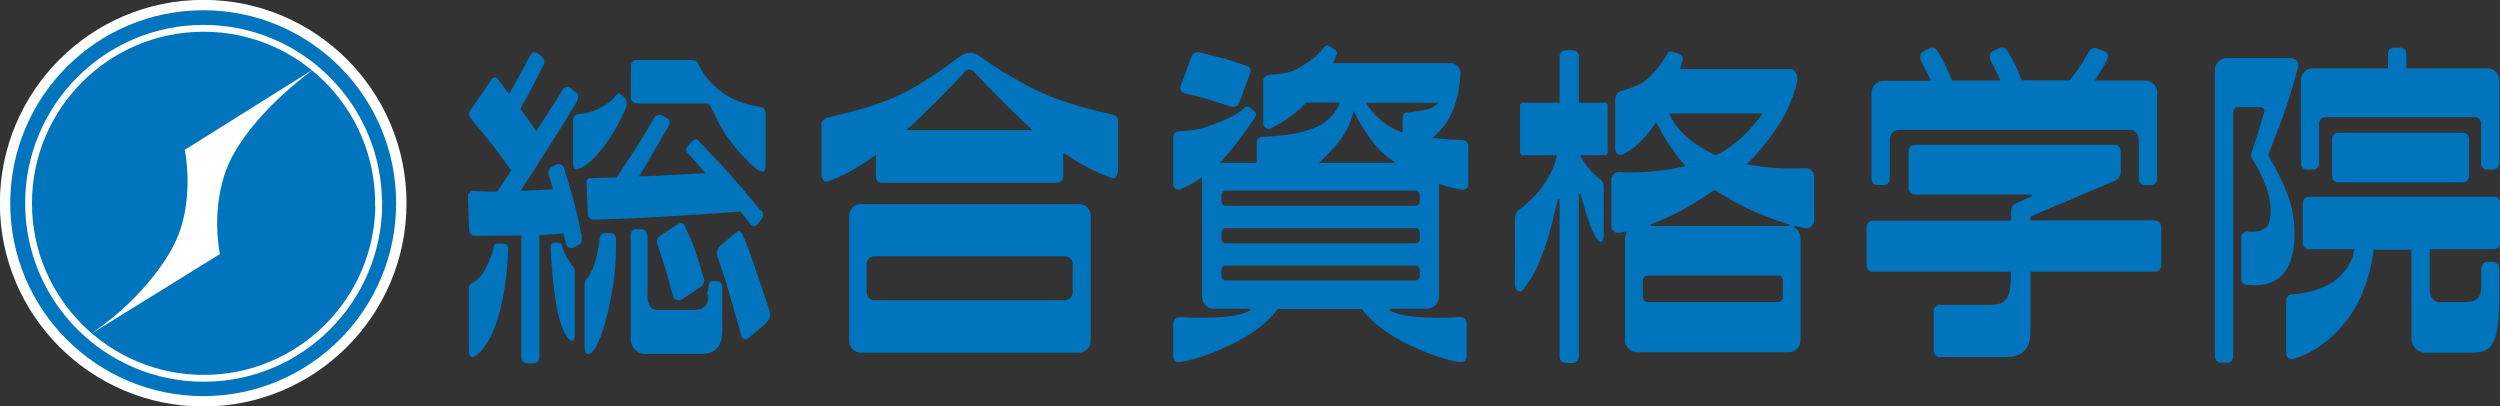
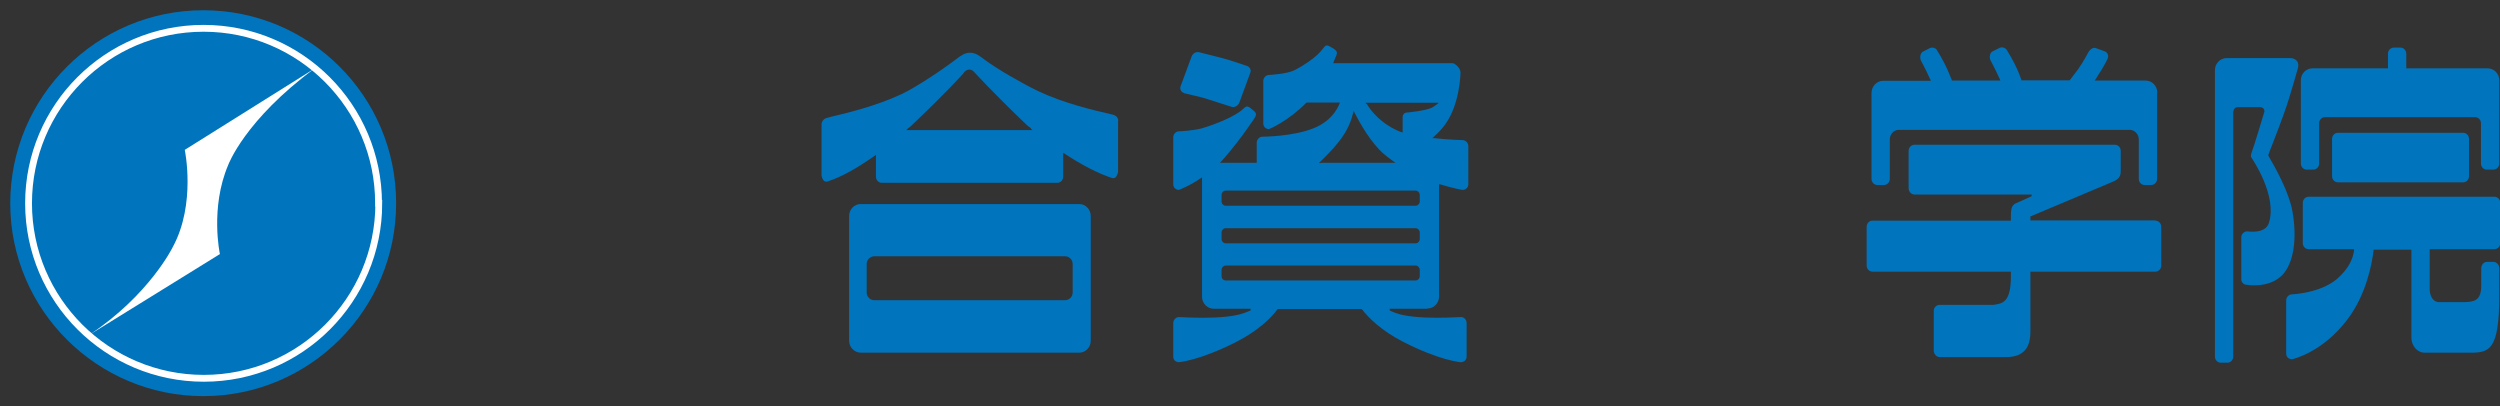
<svg xmlns="http://www.w3.org/2000/svg" id="_レイヤー_2" viewBox="0 0 102.43 16.65">
  <rect x="0" y="0" width="102.43" height="16.65" fill="#333333" stroke="none" />
  <defs>
    <style>.cls-1{fill:#fff;}.cls-2{fill:none;stroke-width:.28px;}.cls-2,.cls-3{stroke:#fff;}.cls-3{stroke-width:.85px;}.cls-3,.cls-4{fill:#0074bd;}</style>
  </defs>
  <g id="_レイヤー_2-2">
    <g>
      <g>
-         <path class="cls-3" d="m16.23,8.33c0,4.36-3.54,7.9-7.9,7.9S.42,12.69.42,8.33,3.96.42,8.33.42s7.9,3.54,7.9,7.9Z" />
        <path class="cls-4" d="m16.23,8.33c0,4.36-3.54,7.9-7.9,7.9S.42,12.69.42,8.33,3.96.42,8.33.42s7.9,3.54,7.9,7.9Z" />
        <path class="cls-1" d="m12.9,2.8l-5.33,3.34s.47,2.21-.49,3.98c0,0-.95,1.96-3.42,3.6l5.35-3.31s-.41-1.89.34-3.65c0,0,.67-1.84,3.56-3.97Z" />
        <path class="cls-2" d="m15.52,8.33c0,3.96-3.21,7.17-7.17,7.17S1.17,12.29,1.17,8.33,4.38,1.16,8.34,1.16s7.17,3.21,7.17,7.17Z" />
      </g>
      <g>
        <path class="cls-4" d="m43.95,10.82c0-.18-.14-.32-.31-.32h-7.82c-.17,0-.31.14-.31.32v1.16c0,.18.14.32.31.32h7.82c.17,0,.31-.14.31-.32v-1.16Zm.74-1.97v5.11c0,.27-.21.49-.47.49h-8.95c-.26,0-.48-.22-.48-.49v-5.11c0-.27.21-.49.48-.49h8.95c.26,0,.47.22.47.49Zm-2.44-3.59s-.05-.04-.08-.06c-.03-.02-.05-.04-.07-.05-1.54-1.47-2.15-2.17-2.16-2.17h0s-.09-.13-.23-.13-.24.15-.24.16h0s-.6.68-2.14,2.15c-.02.02-.04.03-.06.05-.03.02-.05.04-.08.06l-.07.06h5.18l-.07-.06Zm3.56-.32v2.1h0s-.03.18-.12.24c-.04.02-.09.03-.14.01-.57-.19-1.23-.53-1.94-1l-.05-.03v.98c0,.14-.11.25-.24.25h-7.19c-.13,0-.24-.11-.24-.25v-.9l-.05.04c-.75.53-1.37.87-1.92,1.05-.06.02-.1.02-.14-.01-.1-.06-.12-.24-.12-.24h0s0-2.09,0-2.09c0,0,0-.2.22-.26l.19-.05c.54-.13,1.8-.42,2.86-.92.6-.28,1.69-1.01,2.21-1.41.22-.17.39-.29.6-.29s.36.1.58.27c.5.38,1.6,1.01,2.21,1.3,1.05.5,2.33.8,2.87.92.08.02.15.04.2.05.22.05.22.25.22.25Z" />
        <path class="cls-4" d="m58.17,7.99c0-.1-.08-.18-.17-.18h-7.78c-.09,0-.17.08-.17.18v.26c0,.1.08.18.17.18h7.78c.09,0,.17-.08.17-.18v-.26Zm0,1.54c0-.1-.08-.18-.17-.18h-7.78c-.09,0-.17.08-.17.18v.26c0,.1.08.18.17.18h7.78c.09,0,.17-.08.17-.18v-.26Zm0,1.53c0-.1-.08-.18-.17-.18h-7.78c-.09,0-.17.08-.17.18v.26c0,.1.08.17.17.17h7.78c.09,0,.17-.08.17-.17v-.26Zm-4.06-4.39h3.07l-.09-.06c-.16-.11-.28-.21-.39-.3-.53-.46-.98-1.26-1.2-1.69l-.04-.08-.02.09c-.06.25-.21.73-.63,1.23-.23.28-.47.53-.71.76l-.06.06h.08Zm1.89-2.41c.18.3.61.84,1.4,1.15,0,0,.01,0,.02,0,0,0,0,0,.01,0l.04.02v-.64c0-.1.08-.18.17-.18.04,0,.77-.07,1.03-.2.07-.04.14-.08.21-.14l.07-.06h-3l.03.05Zm2.49,8.39h-1.55v.07c.08.04.17.08.26.11.82.29,2.58.16,2.66.16.13,0,.23.11.23.25v1.37c0,.13-.1.23-.24.23,0,0-.85-.06-2.37-.84-.89-.46-1.41-.98-1.68-1.33h-.01s-.02-.01-.02-.01h-3.42c-.27.37-.79.88-1.68,1.34-1.51.77-2.36.84-2.37.84-.13,0-.23-.1-.23-.23v-1.37c0-.14.11-.25.24-.25.07,0,1.84.13,2.65-.16.09-.03.18-.07.28-.11v-.07h-1.51c-.26,0-.48-.22-.48-.49v-4.89l-.05.03c-.5.34-.9.48-.9.48h.01c-.14,0-.24-.1-.24-.23v-1.92c0-.14.11-.25.24-.25.03,0,.63-.03.96-.13,1.33-.41,1.68-.8,1.7-.82h0c.12-.11.17-.09.4.11.13.11.1.19.03.3,0,0-.52.8-1.19,1.58-.05.06-.11.12-.17.19l-.06.06h1.51v-.82c0-.14.11-.25.24-.25.01,0,1.24,0,2.1-.35.69-.28.95-.75,1.05-1l.02-.05h-1.37c-.75.77-1.53,1.09-1.54,1.09h.01c-.14,0-.24-.1-.24-.23v-1.74c0-.14.11-.25.24-.25.03,0,.72-.04,1.03-.19.47-.24.77-.48.94-.63q.11-.1.26-.29c.1-.13.13-.14.39.02.19.12.17.19.13.3,0,0-.05.1-.11.26l-.02.05h4.9c.08,0,.32.18.32.39,0,.01-.02,1.26-.61,2.09-.13.19-.3.37-.49.54l-.06.05h.08c.62.07,1.16.08,1.16.08.13,0,.24.11.24.25v1.56c0,.13-.1.23-.24.23h0s-.38-.06-.92-.23h-.04s0,.03,0,.03v4.57c0,.27-.21.49-.48.49Zm-9.98-8.84c-.06-.02-.1-.05-.13-.11-.03-.06-.03-.13,0-.19l.44-1.19c.05-.14.19-.21.31-.18,0,0,.95.24.95.24.35.09,1,.32,1.01.32.06.02.1.06.13.11.03.06.03.13,0,.19l-.44,1.2c-.05.13-.19.21-.31.18,0,0-.73-.23-.97-.31-.24-.09-.96-.24-.98-.25Z" />
        <path class="cls-4" d="m88.38,3.81v3.52c0,.14-.11.25-.24.25h-.27c-.13,0-.24-.11-.24-.25v-1.62c0-.21-.17-.39-.37-.39h-9.46c-.2,0-.37.17-.37.39v1.62c0,.14-.11.25-.24.25h-.27c-.13,0-.24-.11-.24-.25v-3.52c0-.27.21-.5.48-.5h1.95l-.02-.05v-.02s-.02-.02-.02-.02c-.18-.41-.37-.74-.37-.75-.05-.11-.02-.3.08-.35,0,0,.29-.15.29-.15.11-.05.26,0,.3.1h0s0,0,0,0c0,0,.26.41.43.8.05.12.11.26.17.41v.02h1.99l-.02-.05v-.02s-.02-.02-.02-.02c-.18-.41-.37-.74-.37-.75-.05-.11-.02-.3.08-.35l.3-.15c.1-.05.25,0,.3.1h0s0,0,0,0c0,0,.26.41.43.8.05.12.11.26.16.41v.02h1.98c.13-.17.25-.33.35-.46.24-.35.41-.68.41-.68.05-.1.19-.23.31-.18,0,0,.36.13.36.13.06.02.11.07.13.13.02.05.02.11,0,.16,0,0-.1.24-.4.7-.03.05-.06.1-.1.16l-.04.05h2.09c.26,0,.48.22.48.5Zm-.07,5.22h-5.12v-.17h.02s3.37-1.42,3.37-1.42c.16-.07.31-.16.31-.41v-.85c0-.14-.11-.25-.24-.25h-8.21c-.13,0-.24.11-.24.25v1.54c0,.13.11.25.24.25h4.8v.07c-.57.26-.68.31-.69.31-.09.07-.16.14-.16.48v.21h-5.67c-.13,0-.24.11-.24.25v1.59c0,.14.11.25.24.25h5.67v.2c0,1.07-.35,1.11-.72,1.16h-.04s0,0,0,0h-2.16c-.13,0-.24.11-.24.25v1.62c0,.14.11.27.24.27h2.67c.19,0,.55,0,.8-.25.17-.17.25-.44.25-.79v-2.46h5.12c.13,0,.24-.11.24-.25v-1.59c0-.14-.11-.25-.24-.25Z" />
        <path class="cls-4" d="m101.65,5.05c0-.14-.11-.25-.24-.25h-6.15c-.13,0-.24.11-.24.25v1.65c0,.14-.11.25-.24.25h-.27c-.13,0-.24-.11-.24-.25v-3.41c0-.27.21-.49.48-.49h3.09v-.6c0-.14.11-.25.24-.25h.27c.13,0,.24.11.24.25v.6h3.33c.27,0,.48.22.48.49v3.41c0,.14-.11.25-.24.25h-.27c-.13,0-.24-.11-.24-.25v-1.65Zm-10.14-.48c0-.1.08-.18.17-.18h.92c.06,0,.12.03.15.07.03.05.04.11.01.17l-.23.76c-.07.24-.28.89-.29.9h0s0,0,0,0c-.02.06-.02.14,0,.16h0s0,0,0,0c.04.06,1.08,1.57.72,2.69-.15.46-.86.34-.89.34h0c-.13,0-.24.11-.24.25v1.71c0,.13.1.23.24.23h0s.89.16,1.44-.4c.47-.49.62-1.5.41-2.64-.14-.76-.68-1.74-.98-2.25v-.02s0-.02,0-.02c.04-.12.12-.31.2-.52.14-.35.3-.79.45-1.2.26-.72.54-1.78.55-1.79.04-.12.04-.23-.02-.32-.06-.08-.16-.13-.28-.13h-2.61c-.26,0-.48.22-.48.49v11.74c0,.14.11.25.24.25h.27c.13,0,.24-.11.24-.25V4.57Zm9.41,2.9c.13,0,.24-.11.24-.25v-1.53c0-.14-.11-.25-.24-.25h-5.13c-.13,0-.24.11-.24.25v1.53c0,.14.11.25.24.25h5.13Zm-1.37,2.74h2.65c.13,0,.24-.11.24-.25v-1.65c0-.14-.11-.25-.24-.25h-7.61c-.13,0-.24.11-.24.25v1.65c0,.14.11.25.24.25h1.86v.04c-.03.29-.18.73-.7,1.18-.68.58-1.83.63-1.84.63-.13,0-.24.11-.24.25v2.18c0,.13.1.23.24.23h0s1.25-.26,2.29-1.66c.77-1.03.99-2.3,1.05-2.8v-.03h1.55v3.59c0,.39.28.63.53.63h1.9c.77,0,1.17-.12,1.17-2.34v-1.13c0-.13-.11-.25-.24-.25h-.26c-.14,0-.24.12-.24.28v.7c0,.63-.31.65-.68.67,0,0-.04,0-.04,0h-1.02c-.29-.02-.37-.34-.37-.53v-1.64Z" />
-         <path class="cls-4" d="m73.33,9.2c-.76-.22-1.9-.64-3.06-1.41h-.02s-.02,0-.02,0c-.89.63-1.77,1.1-2.6,1.4v.07h5.66s0,0,.01,0c0,0,.01,0,.02,0v-.07Zm-.28,2.3c0-.12-.09-.21-.2-.21h-5.33c-.11,0-.21.09-.21.21v.67c0,.12.09.21.21.21h5.33c.11,0,.2-.1.2-.21v-.67Zm-3.5-5.56c.22.16.47.3.74.42h.01s.01,0,.01,0c.18-.09.36-.19.52-.3.6-.42,1.04-.94,1.35-1.35l.04-.06h-3.82l.02.05c.13.38.54.84,1.12,1.25Zm4.78,1.25v1.88c0,.14-.2.29-.33.29h0s-.18-.03-.47-.11l-.02.07c.16.08.26.25.26.44v4.18c0,.27-.21.49-.47.49h-6.24c-.26,0-.48-.22-.48-.49v-4.18c0-.07.02-.14.05-.21l.03-.06h-.06c-.21.05-.32.05-.32.05-.12,0-.26-.1-.26-.24v-1.95c0-.14.15-.3.28-.3.01,0,1.33.1,2.7-.23h.06s-.04-.06-.04-.06c-.58-.65-1.02-1.47-1.14-1.7l-.03-.05-.03.05c-.75,1.12-1.4,1.29-1.4,1.29h0c-.14,0-.24-.1-.24-.23v-2.08c0-.14.15-.32.28-.32h0s.64-.19.89-.37c.08-.06.15-.12.22-.19.11-.11.23-.22.33-.35.26-.32.39-.57.39-.58.07-.14.14-.16.43-.05.23.09.23.17.22.27,0,0-.03.13-.1.33v.05s.03,0,.03,0h4.5c.13,0,.27.19.27.32v.13h0s-.05.23-.05.23h0s0,0,0,0c-.05.18-.18.64-.44,1.14-.32.62-.95,1.46-1.54,2.04l-.05.05h.06c1.03.2,1.89.17,2.35.15.12,0,.2.03.26.09.06.06.08.15.08.21Zm-8.46-2.88v1.94c0,.06-.05.11-.1.11h-1.03l.03.05c.07.14.16.27.25.4.19.24.47.48.48.49h0s0,0,0,0c.14.08.21.2.21.37v1.98c0,.13-.04.24-.1.26-.05.02-.1-.02-.16-.09,0,0-.26-.29-.6-1.55-.03-.09-.06-.2-.09-.33h-.07v6.68c0,.14-.11.25-.24.25h-.31c-.13,0-.24-.11-.24-.25v-6.45h-.07c-.16.68-.3,1.22-.41,1.59-.49,1.63-1.08,2.18-1.09,2.18h0s0,0,0,0h.02c-.08,0-.15,0-.19-.04-.06-.05-.09-.14-.09-.25v-2.66c0-.22.1-.38.29-.48h0s0,0,0,0c0,0,.4-.33.66-.64.49-.58.68-1.12.76-1.47v-.04s-.03,0-.03,0h-1.37c-.06,0-.1-.05-.1-.11v-1.94c0-.06.04-.1.1-.1h1.52v-1.9c0-.14.11-.25.24-.25h.31c.13,0,.24.11.24.25v1.9h1.08c.06,0,.1.05.1.1Z" />
-         <path class="cls-4" d="m23.67,6.94c-.07,0-.11,0-.14-.03-.03-.03-.05-.1-.05-.22v-1.77c0-.14.11-.25.24-.25.02,0,.47-.03.82-.22.56-.3.68-.51.68-.52h0c.06-.07.09-.09.13-.1.05,0,.12.05.22.15.17.18.1.36.06.47h0s-.35.89-.98,1.67c-.62.78-.96.8-.97.8Zm-4.28,7.69h0s-.01,0-.01,0c0,0,.81-.24,1.23-2.46.21-1.12.21-2.01.21-2.02h0c-.02-.1-.04-.17-.28-.17-.3,0-.3.02-.32.18,0,.01-.07.35-.34.87-.23.44-.5.54-.51.55h0c-.12.06-.16.13-.16.27v2.44c0,.26.04.34.18.34h0Zm4.02-.66c.11,0,.14-.06.14-.27v-2.58c0-.12-.05-.22-.13-.26h0s0-.01,0-.01c0,0-.09-.13-.2-.31-.12-.19-.18-.42-.18-.43h0c-.02-.13-.04-.17-.29-.17-.17,0-.18.08-.19.17v.02s0,0,0,0c0,.01.05,1.16.19,2.08.25,1.7.67,1.75.68,1.75Zm.72.55s.53-.1.97-2.72c.19-1.12.13-2.07.13-2.08h0c-.02-.09-.07-.18-.33-.17-.3,0-.31.06-.33.23,0,0-.06.54-.19.96-.15.46-.28.63-.29.63h0s0,0,0,0c-.1.08-.14.19-.14.36v2.44c0,.26.04.34.18.34h0Zm2.38-4.88c0-.14-.11-.25-.24-.25h-.23c-.14,0-.2.12-.2.25v4.22c0,.39.28.64.54.64h2.3c.45,0,.91-.11.91-.94v-1.79c0-.12-.06-.25-.2-.25h-.2c-.07,0-.16.03-.16.28,0,0-.07.26-.07.26h.07c0,.22-.05.38-.15.49-.15.15-.37.15-.54.15h-.03s-1.41,0-1.41,0c-.29-.02-.37-.34-.37-.53v-2.52Zm.42.33h0s.22.72.31.97c.09.24.33,1.21.35,1.24h0c.06.12.22.15.33.1h0s.74-.49.74-.49c.16-.1.23-.25.18-.37h0s0,0,0,0c0,0-.19-.66-.38-1.22-.12-.35-.41-.95-.41-.96-.05-.11-.11-.13-.26-.07h0s-.74.48-.74.48c-.11.06-.17.21-.12.33h0Zm2.45.48h0s.22.69.31.94c.09.24.66,2.31.69,2.39h0c.03.06.07.11.12.12.05.01.1,0,.16-.04l.7-.59h0s.02-.02.02-.02c.14-.16.22-.24.13-.57h0s0,0,0,0h0s-.32-.98-.66-1.96c-.21-.63-.4-1.04-.4-1.05-.06-.13-.11-.19-.15-.2-.04-.01-.11.03-.19.09l-.6.51h0c-.13.13-.17.27-.12.39h0Zm-5.54-.76s-.18-.85-.29-1.29c-.13-.53-.45-1.53-.45-1.54h0c-.07-.12-.2-.17-.3-.12,0,0-.22.11-.22.11-.16.09-.12.31-.06.43h0s.06.18.13.44v.04s-.03,0-.03,0l-1.22.06h-.07s.04-.05.04-.05c.38-.59.7-1.1.96-1.51.84-1.3,1.28-2.05,1.28-2.06.08-.13.1-.3.04-.37h0s-.27-.22-.27-.22h0c-.13-.08-.23-.07-.3.04l-1.08,1.68-.03.04-.03-.04c-.1-.15-.36-.53-.61-.86v-.02s0-.02,0-.02l.16-.28c.38-.67.75-1.44.76-1.45.07-.12.07-.26,0-.33l-.22-.19h0c-.09-.04-.21-.07-.29.06,0,0-.36.68-.58,1.08l-.28.49-.02.04-.03-.04-.41-.54h0s0,0,0,0c-.03-.06-.09-.1-.14-.1-.05,0-.09.02-.13.07l-.88,1.28c-.1.15-.04.27.03.35l.58.7c.39.47.9,1.17,1.04,1.38l.02.02v.02s-.55.84-.55.84h-.01s-.02.02-.02.02c-.63,0-.99-.03-.99-.03-.08,0-.2.12-.2.2,0,0,.05,1.42.05,1.43,0,.08.12.21.19.21,0,0,.71,0,1.74-.01h.18s.03,0,.03,0v4.99c0,.14.11.25.24.25h.26c.13,0,.24-.11.24-.25v-5.01h.03c.46-.02.78-.05.93-.06h.03s0,.03,0,.03l.11.43h0c.07.12.19.17.3.11l.22-.11c.13-.06.13-.2.1-.3Zm7.34-1.05s-.97-1.17-1.3-1.53c-.32-.36-1.2-1.28-1.21-1.29-.09-.11-.15-.18-.33-.02h0s-.17.2-.17.19c-.08.1-.09.19.06.34,0,0,.31.35.63.71l.05.06h-.07s-2.31.12-2.31.12h-.29s-.07.02-.07.02l.04-.06.35-.58c.4-.68.85-1.46.85-1.47.03-.06.04-.12.03-.17-.02-.05-.05-.09-.11-.12l-.21-.11c-.11-.06-.26,0-.33.12,0,.01-.65,1.11-.89,1.46-.13.19-.34.51-.63.95h0s-.02.01-.02.01c0,0-1.08.03-1.08.03-.07,0-.14.06-.14.14,0,0,.05,1.33.05,1.33,0,.14.15.23.23.23.01,0,1.23-.03,2.26-.09,1.56-.08,3.39-.21,3.74-.24h.03s.4.5.4.5c.09.11.17.12.27.05h0s.18-.22.18-.22c.09-.12.1-.28.01-.38Zm-.04-4.27s-.36-.02-.86-.21c-.38-.15-.73-.37-1.03-.66-.48-.46-.67-.92-.67-.94h0c-.06-.1-.2-.1-.2-.1h-2.29c-.13,0-.24.1-.24.24v1.29c0,.14.11.25.24.25.11,0,2.77,0,2.87,0,.11,0,.15.08.16.12h0s.39.86.68,1.26c.7.95,1.23,1.33,1.23,1.33h0s0,0,0,0c.12.05.23.1.28.07.04-.03.06-.12.06-.27v-2.12c0-.14-.11-.25-.24-.25Z" />
      </g>
    </g>
  </g>
</svg>